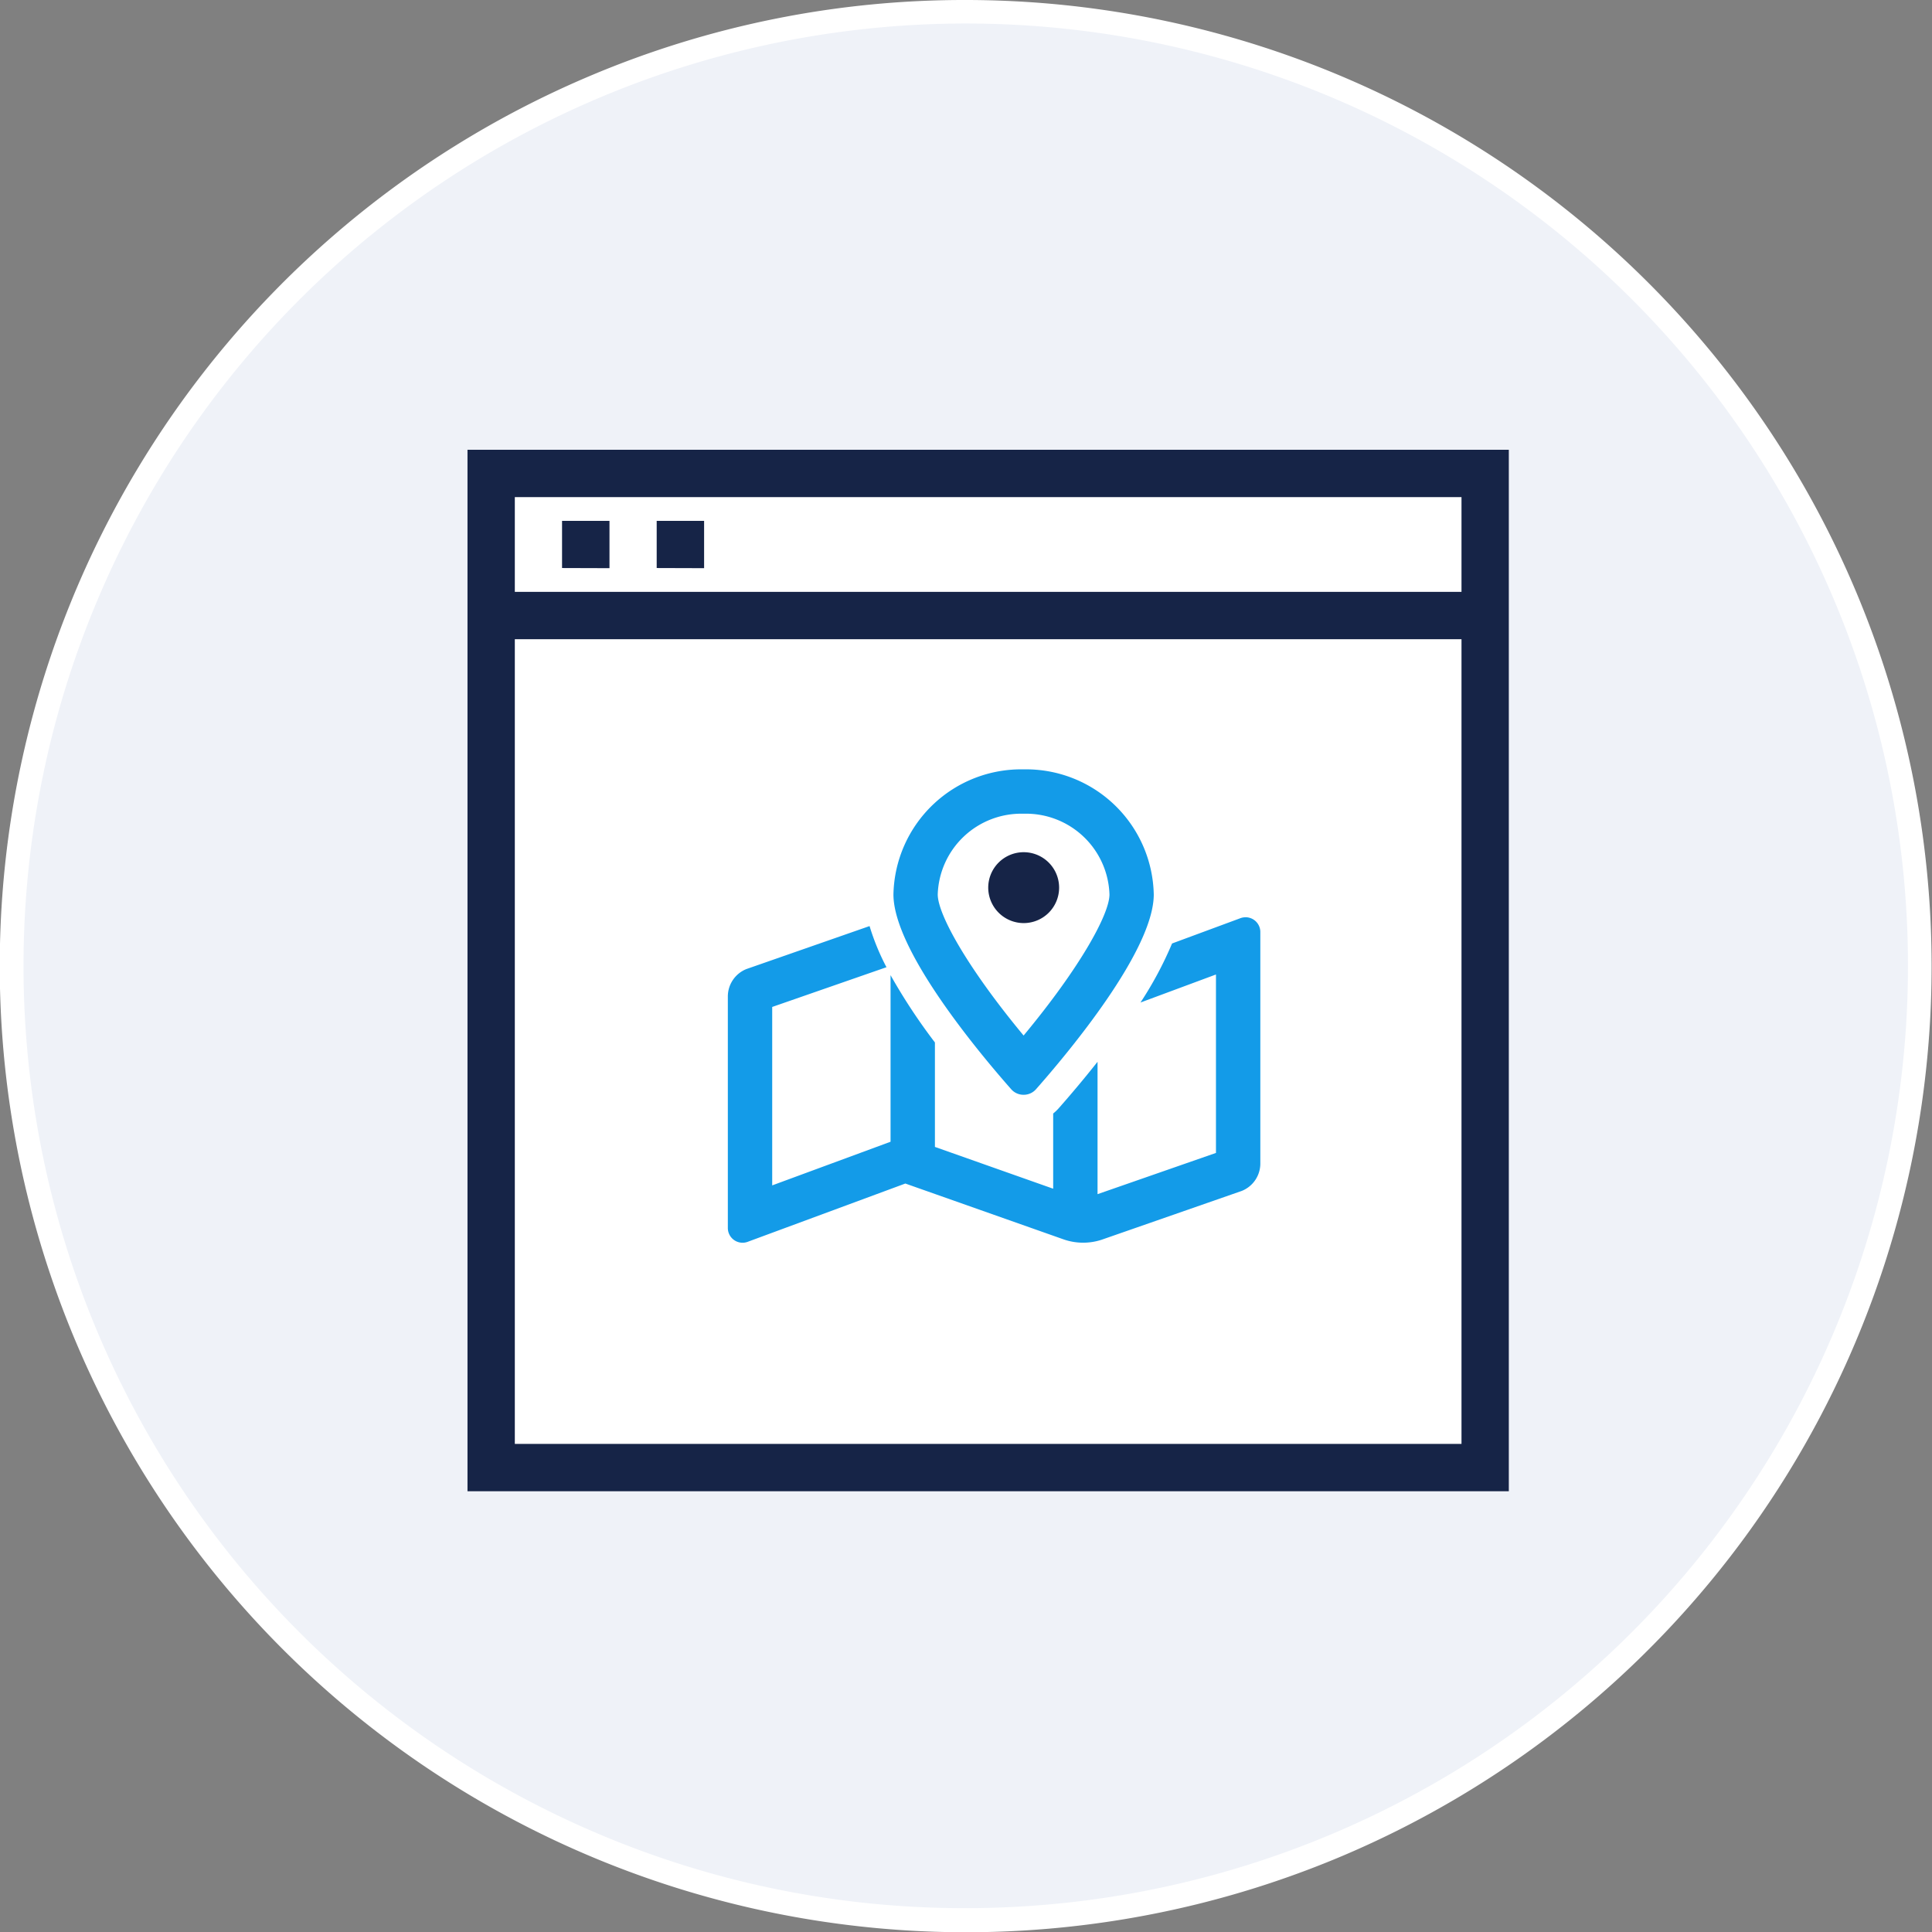
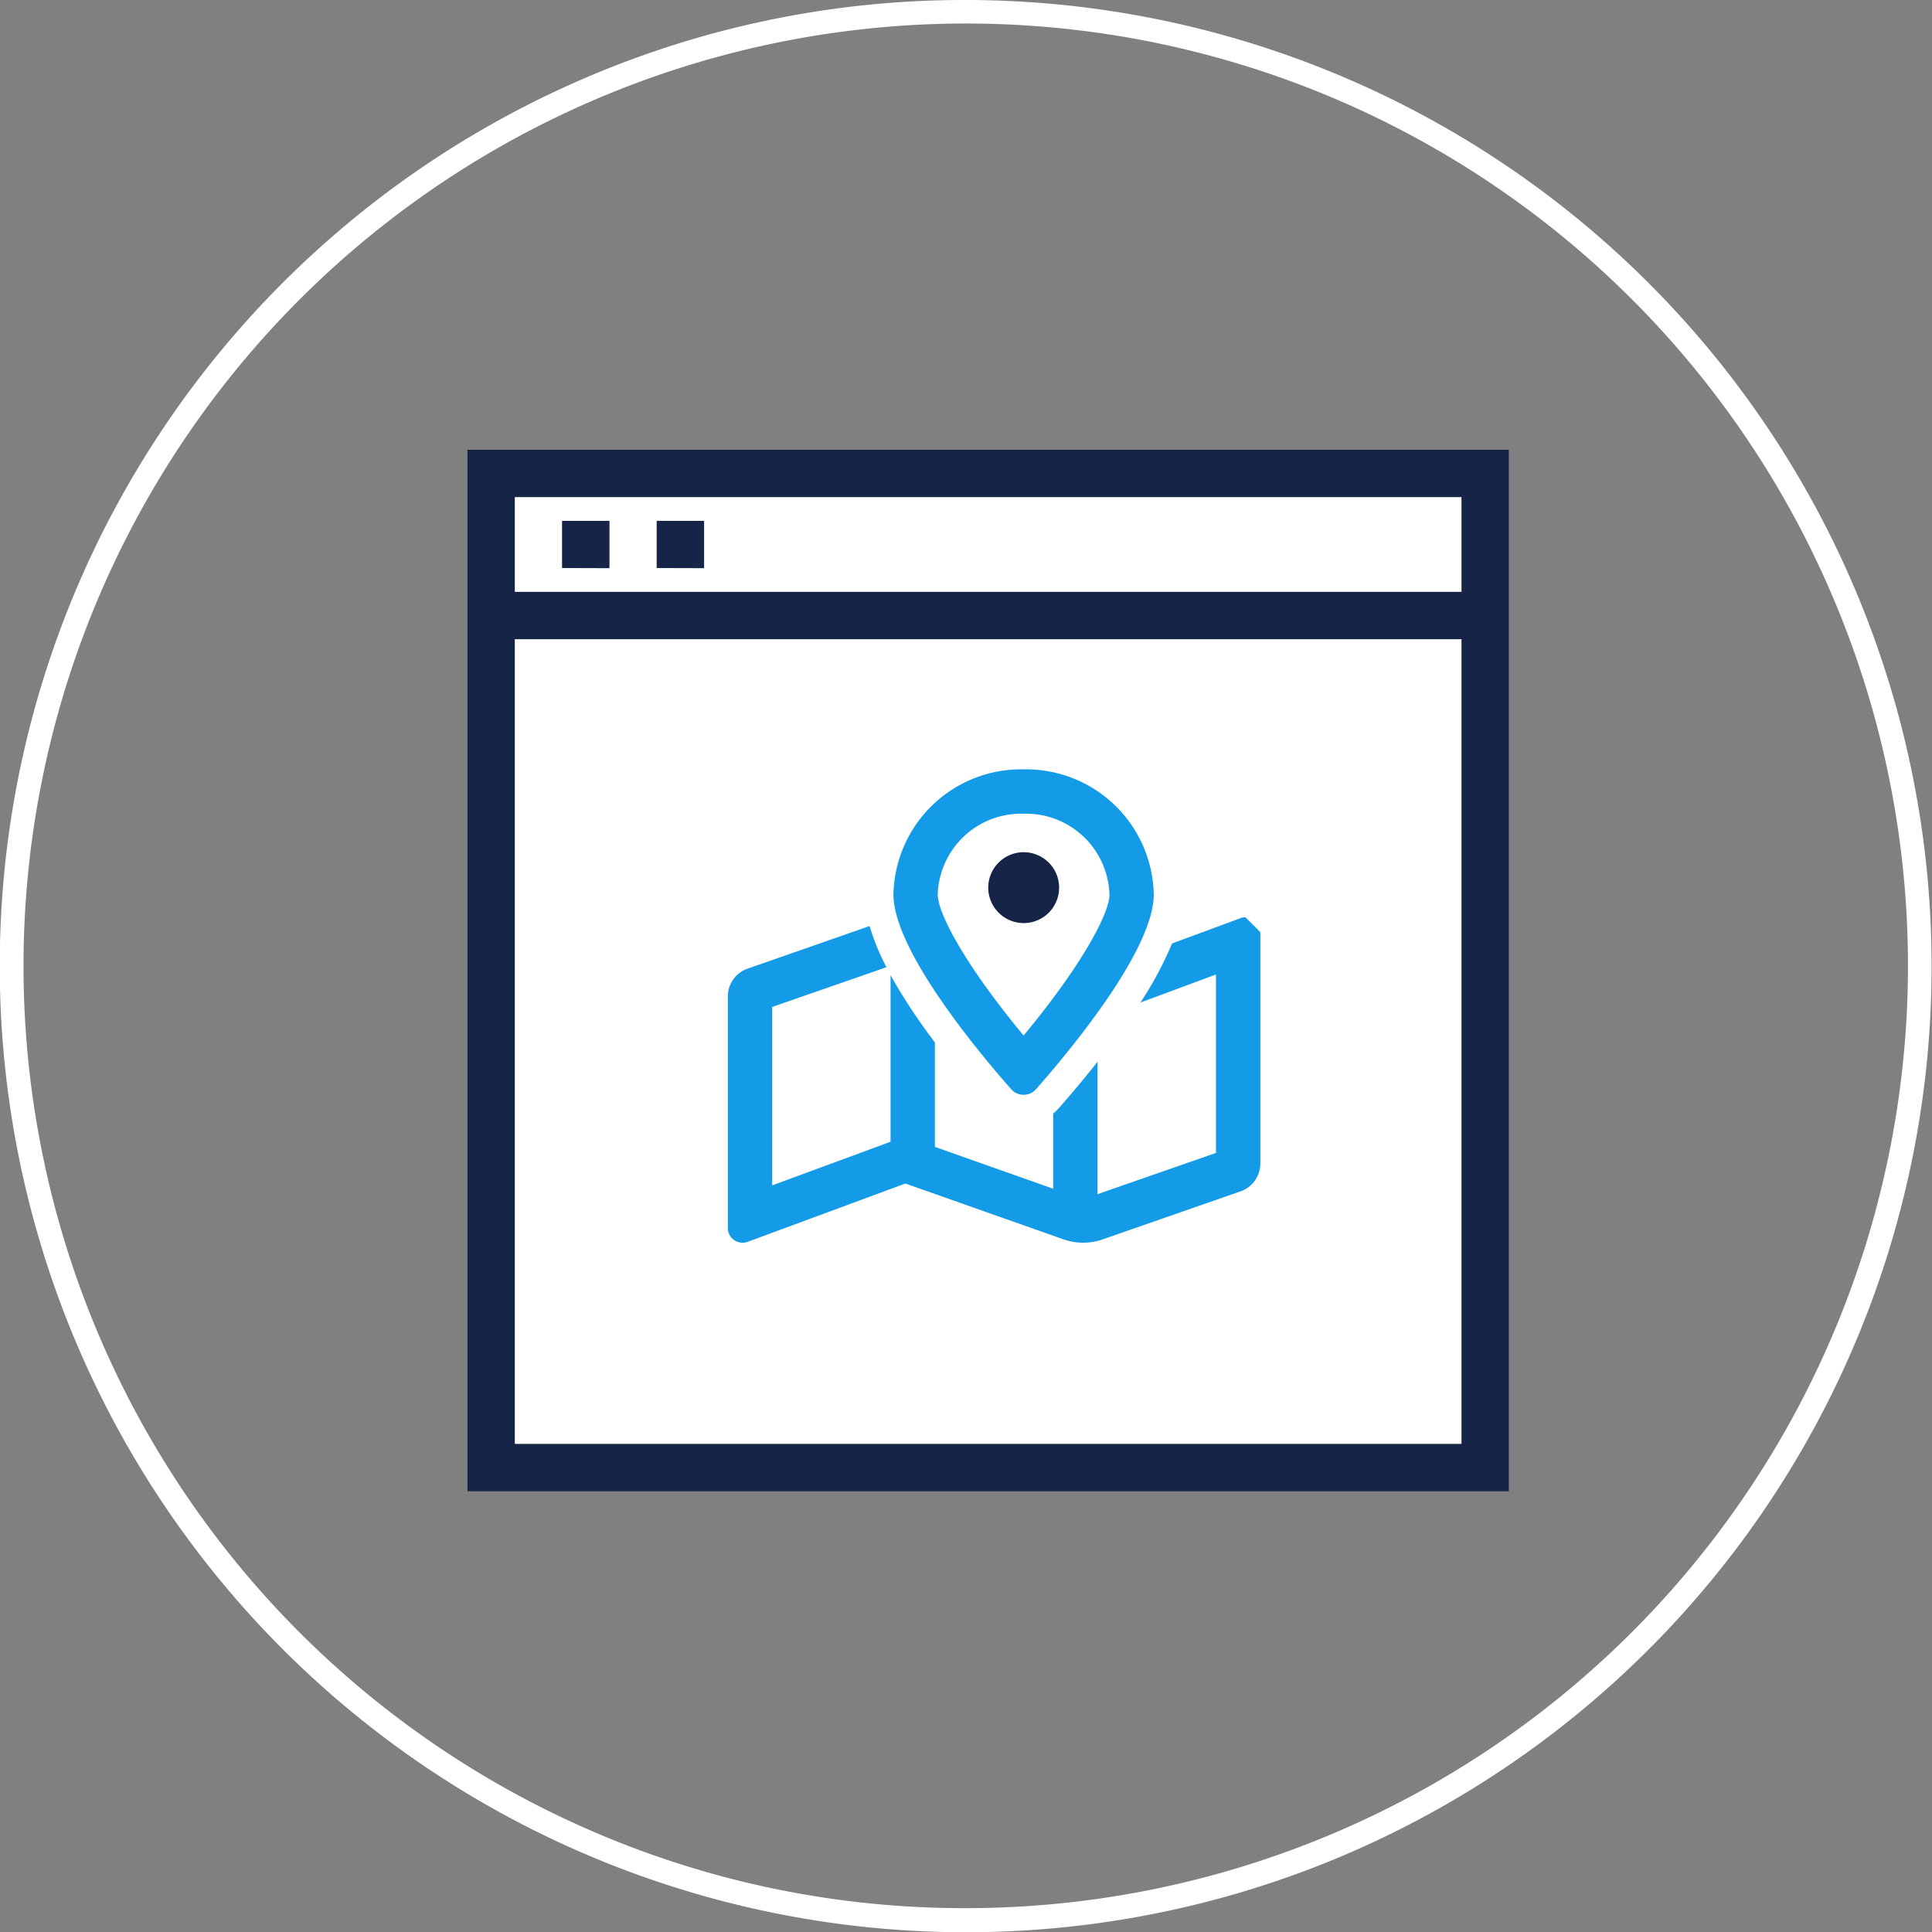
<svg xmlns="http://www.w3.org/2000/svg" width="81" height="81" viewBox="0 0 81 81">
  <rect x="0" y="0" width="81" height="81" fill="#808080" stroke="none" />
  <g id="icon-local-ads" transform="translate(-856 -1663.5)">
-     <circle id="Ellipse_9003" data-name="Ellipse 9003" cx="40" cy="40" r="40" transform="translate(856.5 1664)" fill="#eff2f8" />
    <path id="Ellipse_9003_-_Outline" data-name="Ellipse 9003 - Outline" d="M40-.5A40.511,40.511,0,0,1,55.765,77.317,40.51,40.51,0,0,1,24.235,2.683,40.247,40.247,0,0,1,40-.5Zm0,80A39.511,39.511,0,0,0,55.375,3.6,39.51,39.51,0,0,0,24.625,76.4,39.252,39.252,0,0,0,40,79.5Z" transform="translate(856.5 1664)" fill="#fff" />
    <g id="icon-location-page" transform="translate(867.663 1674.422)">
      <g id="icon" transform="translate(7.937 7.935)">
        <rect id="white" width="40.93" height="40.93" transform="translate(1.366 1.368)" fill="#fff" />
        <path id="dark-blue" d="M0,43.664V0H43.658V43.664ZM1.984,41.68h39.69V7.942H1.984ZM41.674,5.958V1.984H1.984V5.958Zm-19.842,12.4a1.486,1.486,0,1,1,1.486,1.486A1.489,1.489,0,0,1,21.832,18.362Zm-13.9-13.4V2.98H9.92V4.964Zm-3.968,0V2.98H5.953V4.964Z" transform="translate(0 0)" fill="#162447" />
        <path id="dark-blue_-_Outline" data-name="dark-blue - Outline" d="M44.158,44.164H-.5V-.5H44.158ZM.5,43.164H43.158V.5H.5Zm41.674-.984H1.484V7.442h40.69Zm-39.69-1h38.69V8.442H2.484ZM23.318,20.348A1.987,1.987,0,1,1,25.3,18.362,1.988,1.988,0,0,1,23.318,20.348Zm0-2.974a.987.987,0,1,0,.987.989A.988.988,0,0,0,23.318,17.374ZM42.174,6.458H1.484V1.484h40.69Zm-31.754-1H41.174V2.484H10.42Zm-3.968,0h.984V2.484H6.453Zm-3.969,0h.985V2.484H2.484Zm5.953-.995H9.42V3.48H8.437Zm-3.968,0h.984V3.48H4.469Z" transform="translate(0 0)" fill="rgba(0,0,0,0)" />
-         <path id="light-blue" d="M12.4-3.857a.683.683,0,0,0,.523-.236c1.368-1.55,4.934-5.818,4.934-8.163A5.354,5.354,0,0,0,12.4-17.5a5.354,5.354,0,0,0-5.457,5.244c0,2.341,3.566,6.612,4.934,8.163A.683.683,0,0,0,12.4-3.857Zm0-11.783A3.5,3.5,0,0,1,16-12.256c0,.829-1.233,3.066-3.6,5.915-2.364-2.849-3.6-5.085-3.6-5.915A3.5,3.5,0,0,1,12.4-15.64Zm9.3,4.341a.622.622,0,0,0-.233.047L18.624-10.2A15.22,15.22,0,0,1,17.3-7.725L20.465-8.9v7.481L15.5.31V-5.24c-.531.671-1.081,1.329-1.647,1.969a2.045,2.045,0,0,1-.213.2V.081L8.682-1.671V-6.05a24.363,24.363,0,0,1-1.86-2.822v6.984L6.8-1.88,1.86-.058V-7.539L6.651-9.205a9.789,9.789,0,0,1-.709-1.725L.779-9.128A1.239,1.239,0,0,0,0-7.977v9.7A.618.618,0,0,0,.853,2.3L7.442-.136l6.667,2.353a2.494,2.494,0,0,0,1.55.008L21.546.174a1.237,1.237,0,0,0,.779-1.151v-9.7A.619.619,0,0,0,21.705-11.3Z" transform="translate(10.915 30.899)" fill="#139be8" />
+         <path id="light-blue" d="M12.4-3.857a.683.683,0,0,0,.523-.236c1.368-1.55,4.934-5.818,4.934-8.163A5.354,5.354,0,0,0,12.4-17.5a5.354,5.354,0,0,0-5.457,5.244c0,2.341,3.566,6.612,4.934,8.163A.683.683,0,0,0,12.4-3.857Zm0-11.783A3.5,3.5,0,0,1,16-12.256c0,.829-1.233,3.066-3.6,5.915-2.364-2.849-3.6-5.085-3.6-5.915A3.5,3.5,0,0,1,12.4-15.64Zm9.3,4.341a.622.622,0,0,0-.233.047L18.624-10.2A15.22,15.22,0,0,1,17.3-7.725L20.465-8.9v7.481L15.5.31V-5.24c-.531.671-1.081,1.329-1.647,1.969a2.045,2.045,0,0,1-.213.2V.081L8.682-1.671V-6.05a24.363,24.363,0,0,1-1.86-2.822v6.984L6.8-1.88,1.86-.058V-7.539L6.651-9.205a9.789,9.789,0,0,1-.709-1.725L.779-9.128A1.239,1.239,0,0,0,0-7.977v9.7A.618.618,0,0,0,.853,2.3L7.442-.136l6.667,2.353a2.494,2.494,0,0,0,1.55.008L21.546.174a1.237,1.237,0,0,0,.779-1.151v-9.7Z" transform="translate(10.915 30.899)" fill="#139be8" />
      </g>
-       <rect id="icon-area" width="59.535" height="59.535" transform="translate(0)" fill="none" />
    </g>
  </g>
</svg>